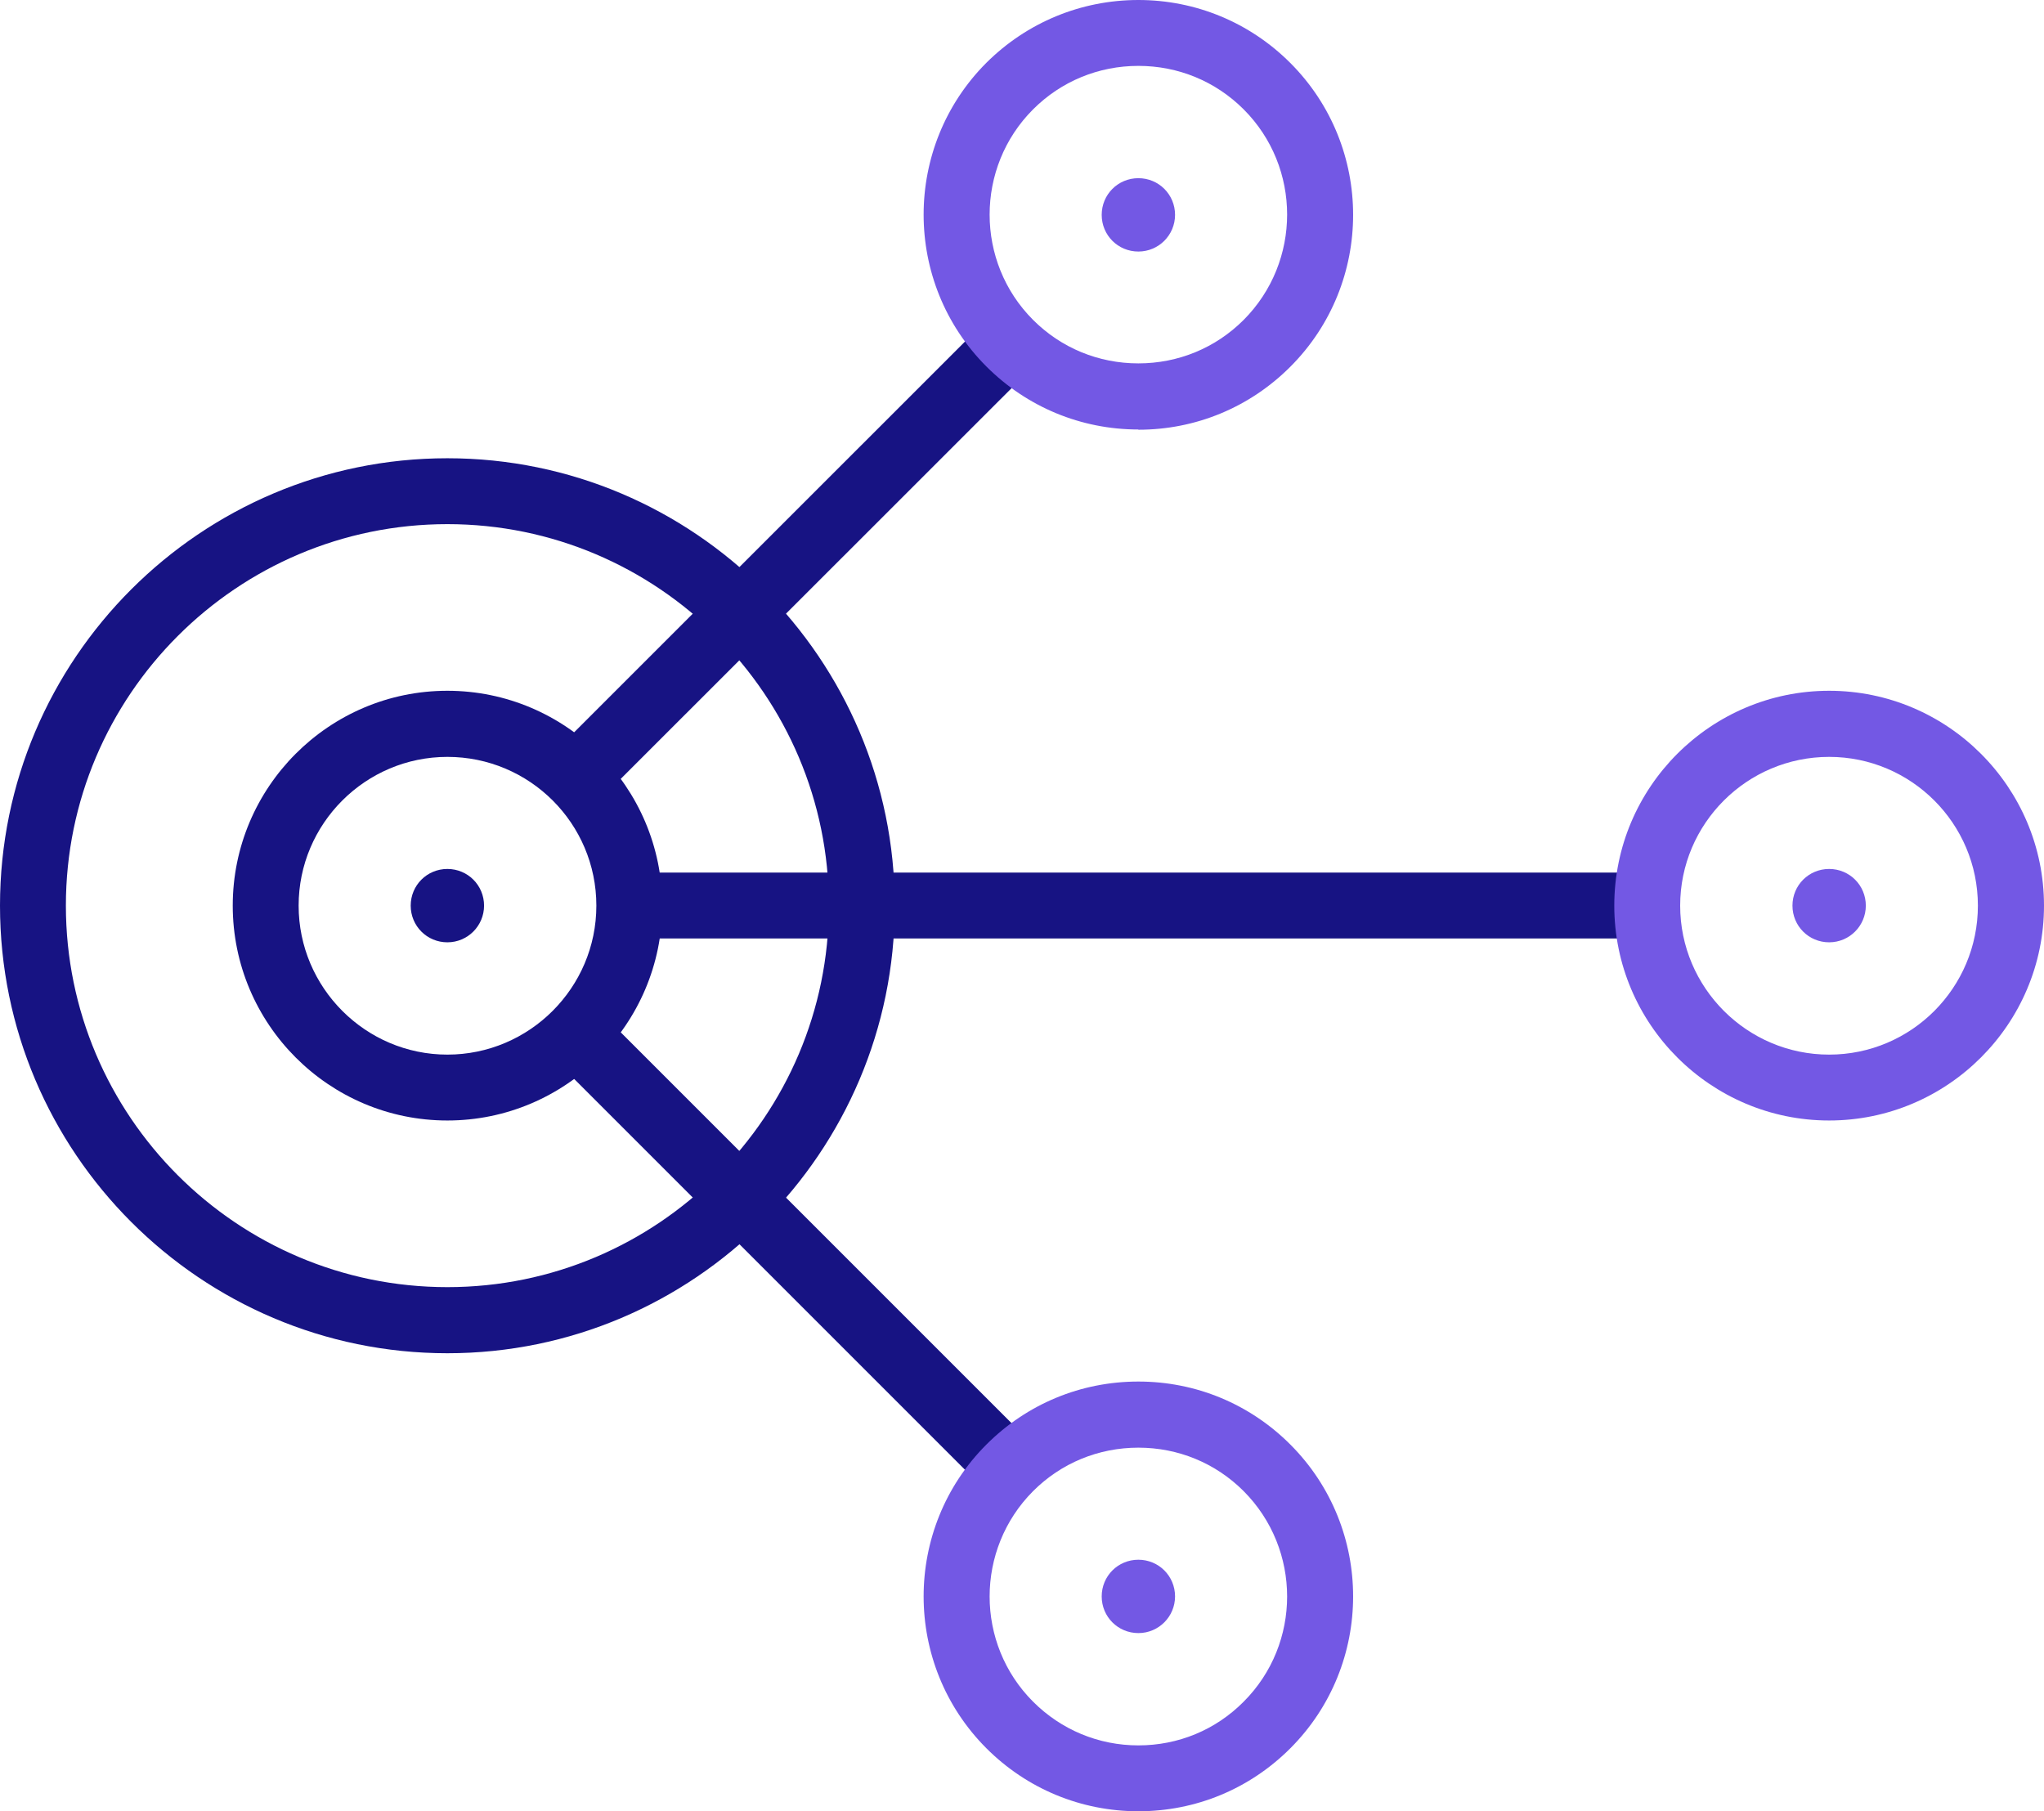
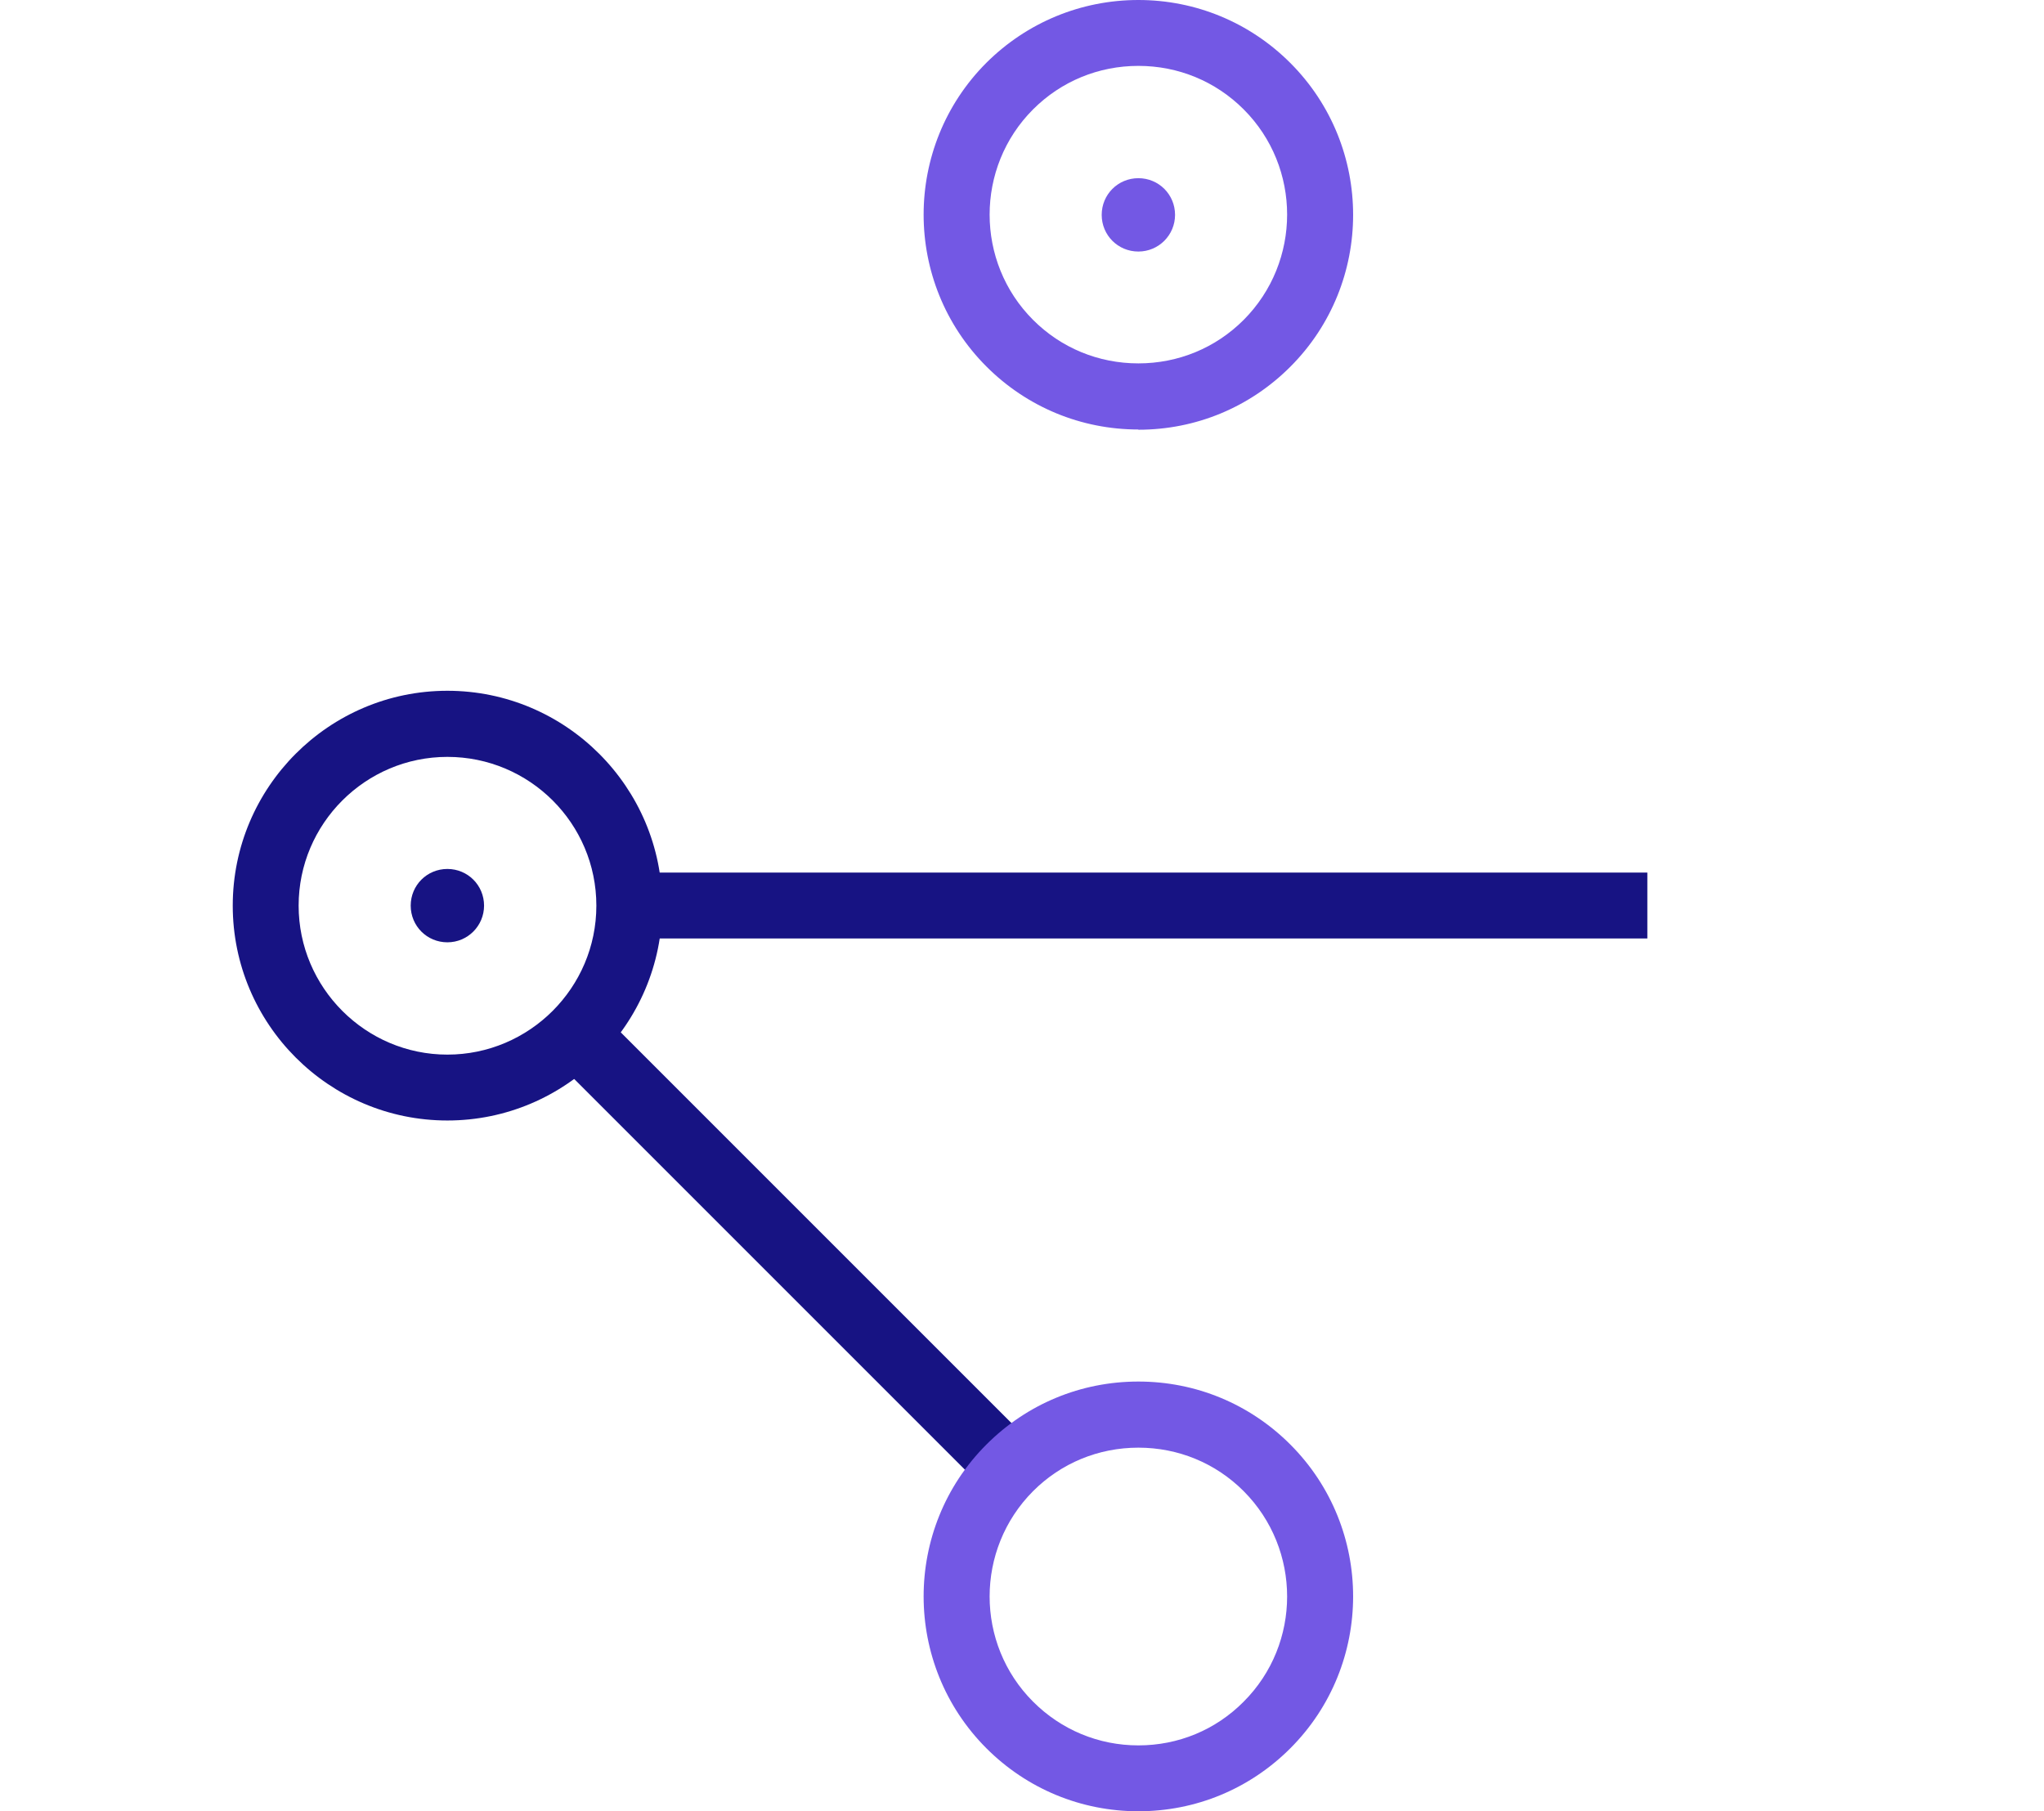
<svg xmlns="http://www.w3.org/2000/svg" id="Layer_1" viewBox="0 0 90.28 80">
-   <path d="M19.76,59.77C8.87,59.77,0,50.9,0,40S8.87,20.24,19.76,20.24s19.76,8.87,19.76,19.76-8.87,19.77-19.76,19.77Zm0-36.62c-9.29,0-16.85,7.56-16.85,16.85s7.56,16.85,16.85,16.85,16.85-7.56,16.85-16.85-7.56-16.85-16.85-16.85Z" style="fill:#171383;" />
  <path d="M19.76,49.49c-5.23,0-9.48-4.26-9.48-9.49s4.25-9.49,9.48-9.49,9.49,4.26,9.49,9.49-4.26,9.49-9.49,9.49Zm0-16.06c-3.62,0-6.57,2.95-6.57,6.57s2.95,6.58,6.57,6.58,6.58-2.95,6.58-6.58-2.95-6.57-6.58-6.57Z" style="fill:#171383;" />
  <rect x="27.8" y="38.54" width="44.96" height="2.91" style="fill:#171383;" />
-   <rect x="21.48" y="23.29" width="27.09" height="2.91" transform="translate(-7.24 32) rotate(-44.99)" style="fill:#171383;" />
  <rect x="33.57" y="41.71" width="2.91" height="27.09" transform="translate(-28.82 40.95) rotate(-45)" style="fill:#171383;" />
  <path d="M21.38,40c0,.89-.72,1.62-1.62,1.62s-1.62-.72-1.62-1.62,.72-1.62,1.62-1.62,1.62,.72,1.62,1.62Z" style="fill:#171383;" />
-   <path d="M80.79,49.49c-5.23,0-9.49-4.26-9.49-9.49s4.26-9.49,9.49-9.49,9.49,4.26,9.49,9.49-4.26,9.49-9.49,9.49Zm0-16.06c-3.63,0-6.58,2.95-6.58,6.57s2.95,6.58,6.58,6.58,6.57-2.95,6.57-6.58-2.95-6.57-6.57-6.57Z" style="fill:#7358e4;" />
  <path d="M50.28,18.97c-2.53,0-4.92-.99-6.71-2.78-3.7-3.7-3.7-9.72,0-13.42C45.36,.99,47.75,0,50.28,0s4.92,.99,6.71,2.78c3.7,3.7,3.7,9.72,0,13.42-1.79,1.79-4.17,2.78-6.71,2.78Zm0-16.06c-1.76,0-3.41,.68-4.65,1.92-2.56,2.56-2.56,6.74,0,9.3,1.24,1.24,2.89,1.92,4.65,1.92s3.41-.68,4.65-1.92c2.56-2.57,2.56-6.74,0-9.3-1.24-1.24-2.89-1.92-4.65-1.92Z" style="fill:#7358e4;" />
  <path d="M51.9,9.49c0,.89-.72,1.62-1.62,1.62s-1.62-.72-1.62-1.62,.72-1.62,1.62-1.62,1.62,.72,1.62,1.62Z" style="fill:#7358e4;" />
  <path d="M50.28,80c-2.53,0-4.92-.99-6.71-2.78-3.7-3.7-3.7-9.72,0-13.42,1.79-1.79,4.17-2.78,6.71-2.78s4.92,.99,6.71,2.78c3.7,3.7,3.7,9.72,0,13.42-1.79,1.79-4.17,2.78-6.71,2.78Zm0-16.06c-1.76,0-3.41,.68-4.65,1.92-2.56,2.57-2.56,6.74,0,9.3,1.24,1.24,2.89,1.93,4.65,1.93s3.41-.68,4.65-1.93c2.56-2.56,2.56-6.73,0-9.3-1.24-1.24-2.89-1.92-4.65-1.92Z" style="fill:#7358e4;" />
-   <path d="M51.9,70.51c0,.89-.72,1.62-1.62,1.62s-1.62-.72-1.62-1.62,.72-1.62,1.62-1.62,1.62,.72,1.62,1.62Z" style="fill:#7358e4;" />
-   <path d="M82.41,40c0,.89-.72,1.62-1.62,1.62s-1.62-.72-1.62-1.62,.72-1.62,1.62-1.62,1.62,.72,1.62,1.62Z" style="fill:#7358e4;" />
</svg>